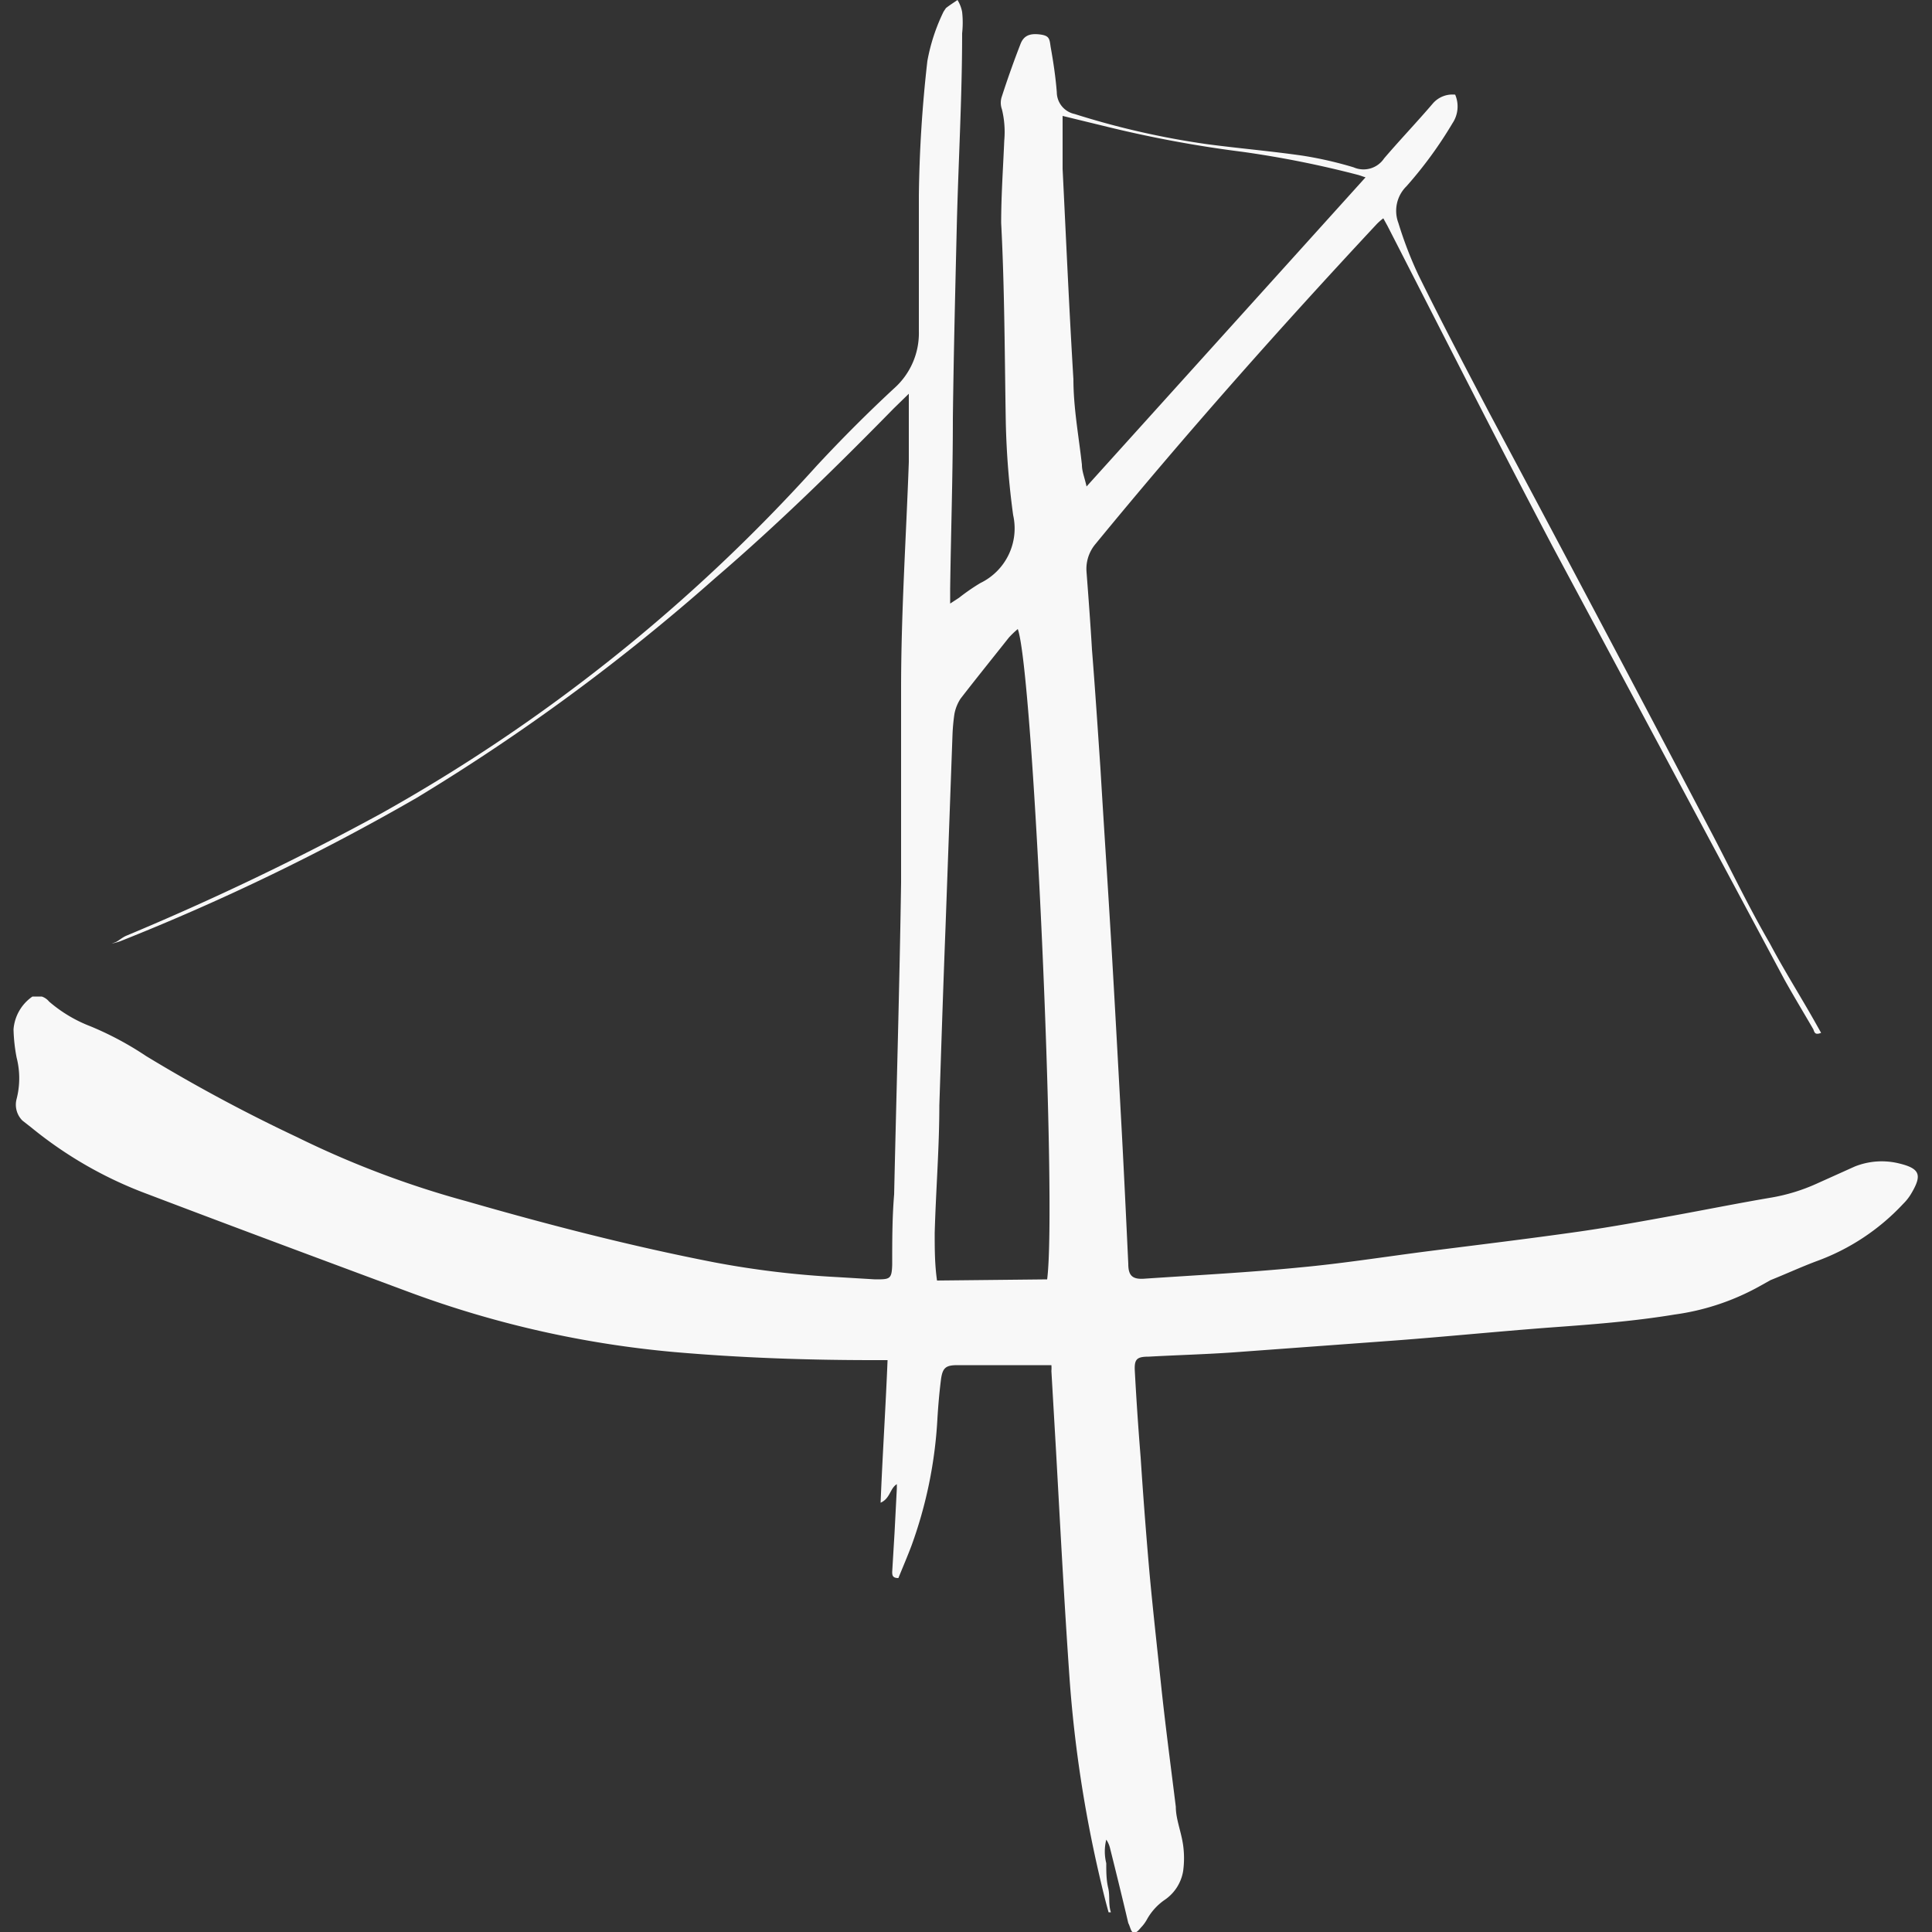
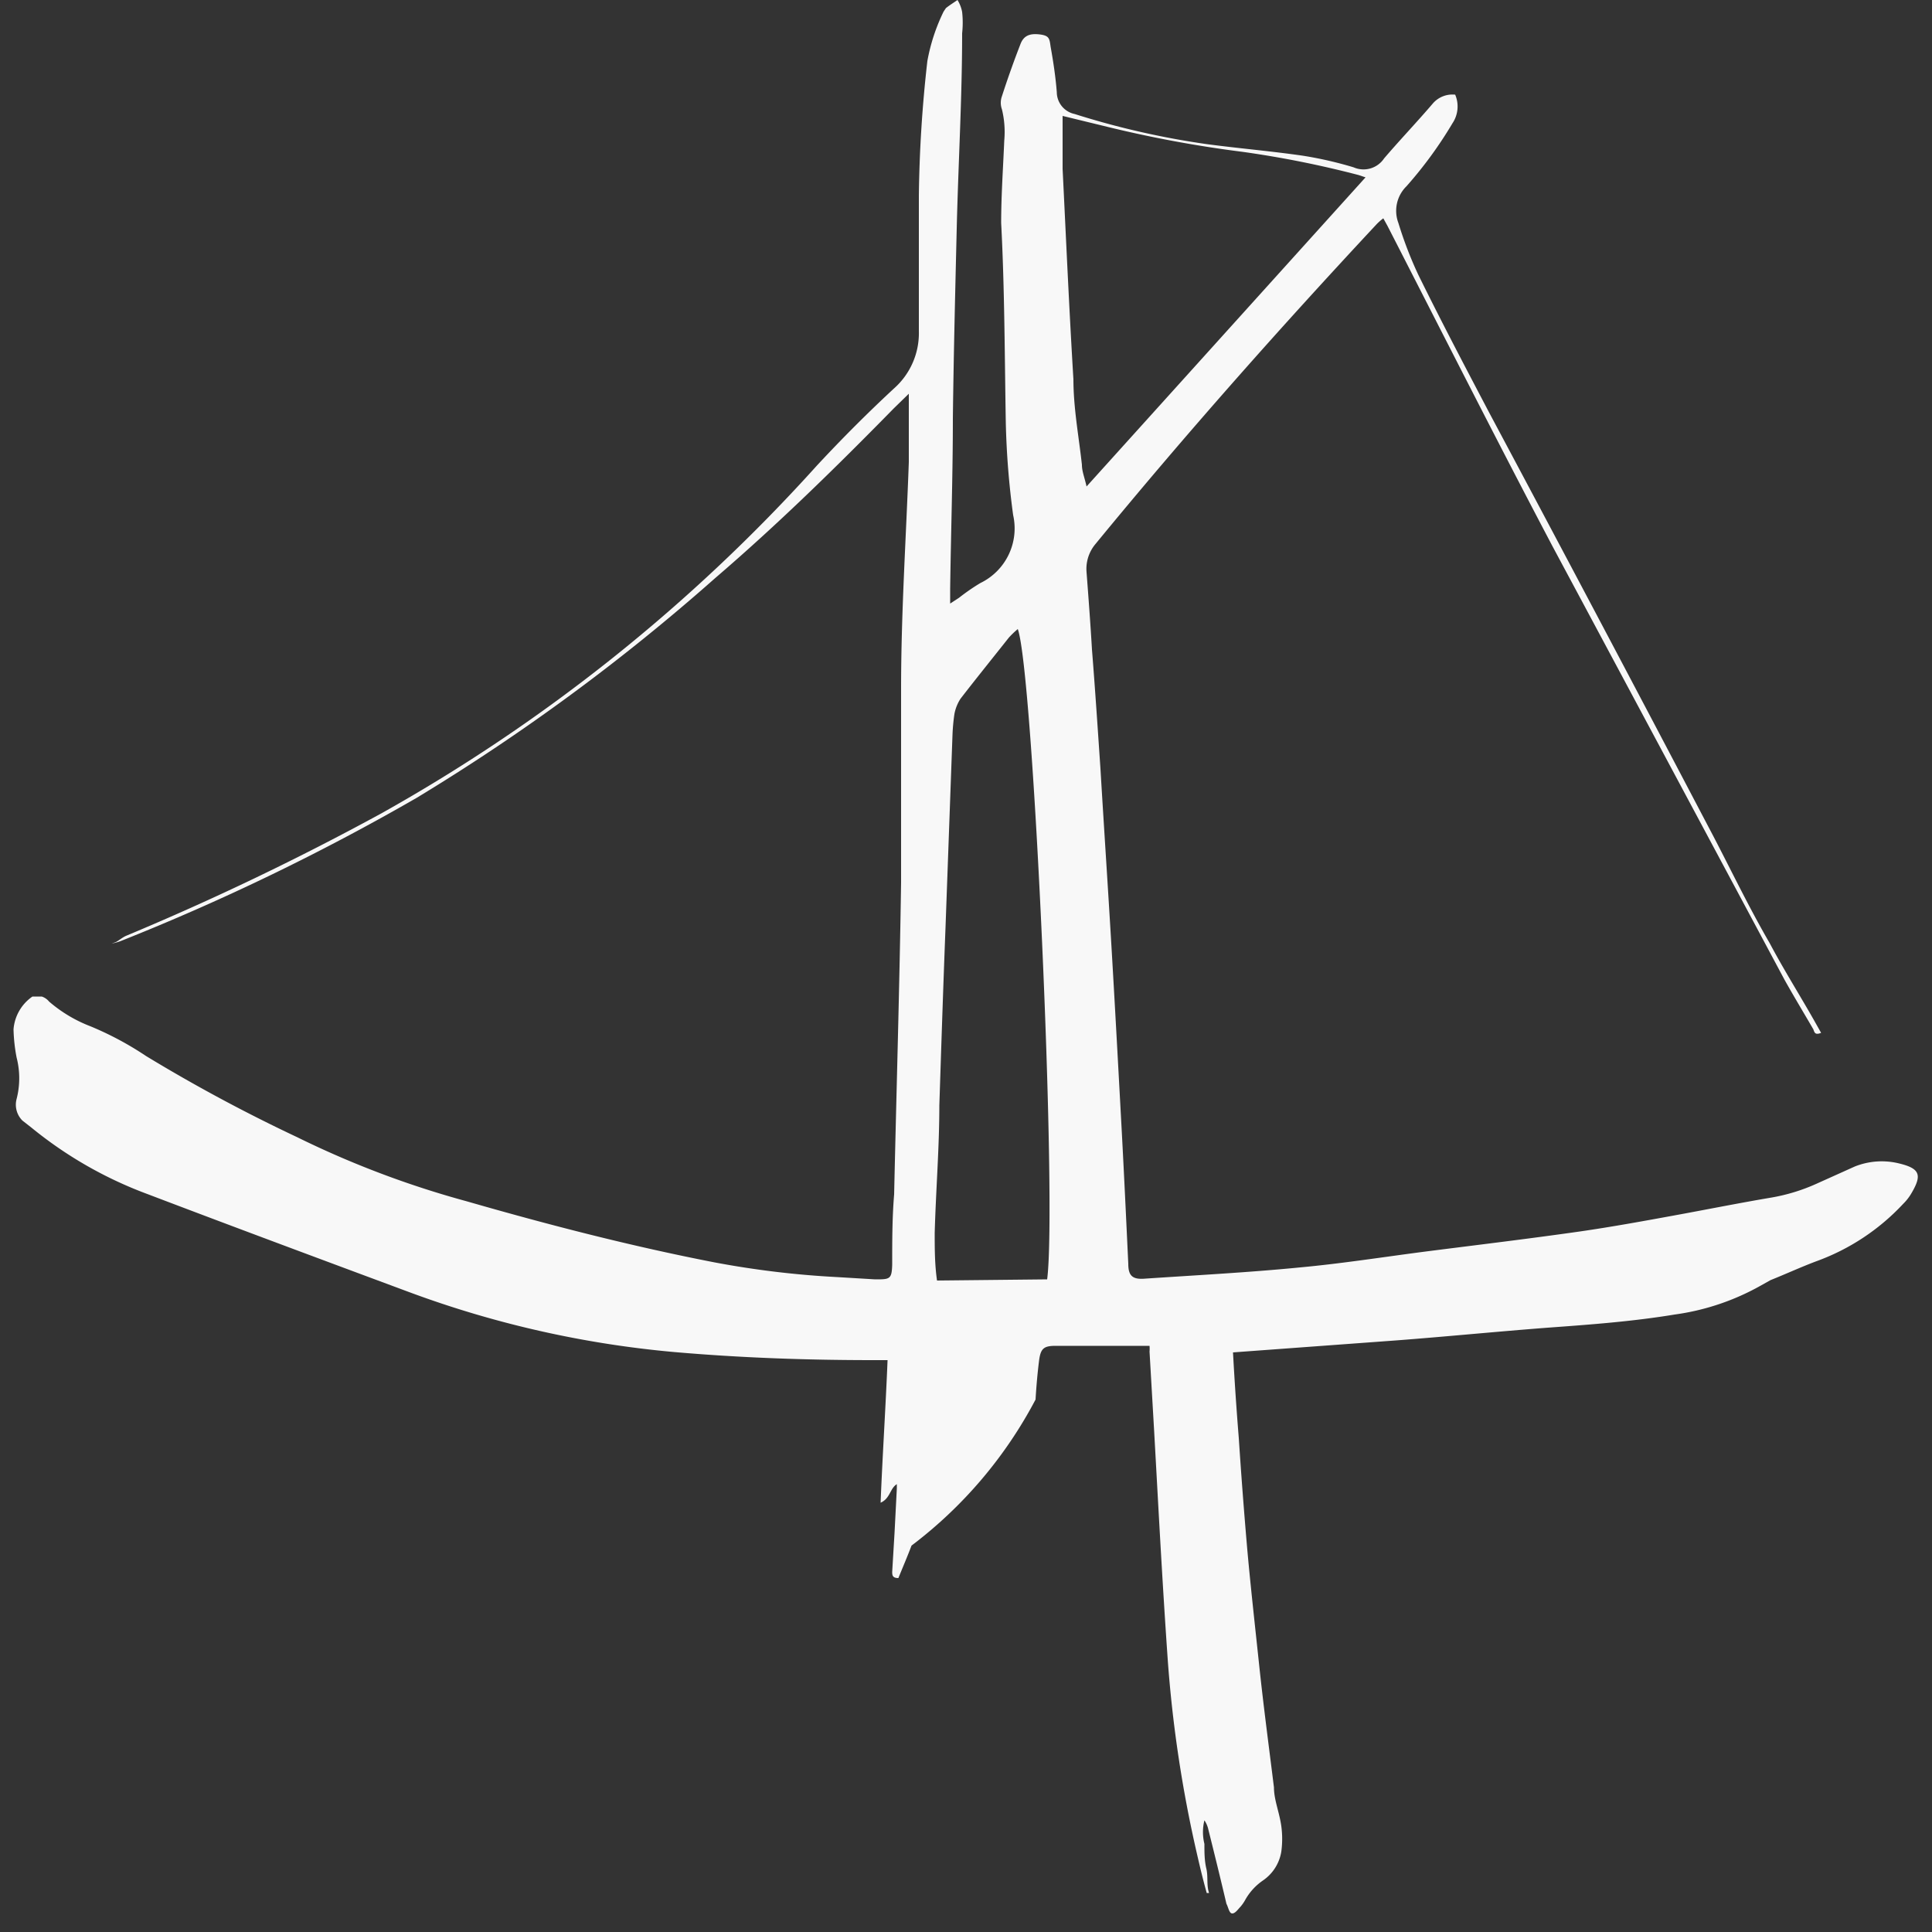
<svg xmlns="http://www.w3.org/2000/svg" id="Layer_1" data-name="Layer 1" viewBox="0 0 50 50">
  <rect x="0" y="0" width="50" height="50" fill="#333333" stroke="none" />
  <defs>
    <style>.cls-1{fill:#f8f8f8;}</style>
  </defs>
  <title>Artboard 1</title>
-   <path class="cls-1" d="M3,24.38c.09-.05.17-.12.26-.16a70.31,70.31,0,0,0,6.61-3.17,44.23,44.23,0,0,0,11.27-9c.65-.7,1.33-1.38,2-2a1.91,1.91,0,0,0,.64-1.48c0-1.17,0-2.34,0-3.5A34.1,34.1,0,0,1,24,1.58,4.9,4.9,0,0,1,24.42.3l.06-.09c.1-.08.2-.14.3-.21a.91.91,0,0,1,.12.31,2.55,2.55,0,0,1,0,.55c0,1.68-.1,3.37-.14,5.05s-.08,3.28-.1,4.91c0,1.47-.05,2.94-.07,4.42v.38l.23-.15a5.36,5.36,0,0,1,.55-.38,1.57,1.57,0,0,0,.85-1.76,21.19,21.19,0,0,1-.19-2.39C26,9.22,26,7.49,25.91,5.77c0-.71.05-1.42.08-2.13a2.47,2.47,0,0,0-.06-.81.5.5,0,0,1,0-.34q.22-.68.48-1.35c.08-.21.23-.28.49-.25s.26.11.29.32c.07.39.13.79.16,1.18a.58.58,0,0,0,.46.56,21.16,21.16,0,0,0,3.42.78c.83.11,1.66.18,2.49.3a9.93,9.93,0,0,1,1.31.3.64.64,0,0,0,.79-.23c.41-.48.85-.94,1.26-1.42a.67.67,0,0,1,.58-.23.78.78,0,0,1-.07.74,10.64,10.64,0,0,1-1.19,1.63.89.89,0,0,0-.21.95,10.14,10.14,0,0,0,.51,1.33c.59,1.2,1.21,2.38,1.83,3.56Q41.38,16,44.22,21.41c.53,1,1,2,1.58,3,.36.68.77,1.33,1.15,2l.18.32c-.15.06-.17,0-.2-.09-.25-.43-.51-.86-.75-1.29q-3-5.61-6-11.21c-1.45-2.75-2.85-5.52-4.27-8.29l-.11-.2a1.45,1.45,0,0,0-.18.16c-2.5,2.68-4.94,5.43-7.27,8.27a1,1,0,0,0-.23.73c.05.66.1,1.32.14,2,.08,1,.15,2.06.22,3.09.09,1.51.19,3,.28,4.52s.17,3,.25,4.47c.07,1.27.13,2.55.19,3.82,0,.32.12.41.45.38,1.34-.09,2.68-.16,4-.29,1.08-.1,2.16-.27,3.24-.41,1.33-.17,2.67-.33,4-.52.83-.12,1.65-.27,2.47-.42s1.67-.32,2.5-.46A4.81,4.81,0,0,0,47,30.64L48,30.19a1.88,1.88,0,0,1,1.15-.08c.54.13.59.3.33.75a1.33,1.33,0,0,1-.23.3,5.74,5.74,0,0,1-2.24,1.48c-.4.15-.79.33-1.19.49l-.25.14a6.26,6.26,0,0,1-2.23.75c-1.09.18-2.18.26-3.28.34-1.31.1-2.62.23-3.93.33L31.91,35c-.72.05-1.46.07-2.18.11-.32,0-.38.07-.36.39q.06,1.11.15,2.22c.06.92.13,1.84.21,2.77s.21,2.09.32,3.13.25,2.09.38,3.14c0,.32.14.64.19,1a2.45,2.45,0,0,1,0,.66,1.12,1.12,0,0,1-.48.75,1.5,1.5,0,0,0-.46.51,1,1,0,0,1-.12.17c-.06.06-.13.17-.21.17s-.1-.16-.15-.25,0,0,0,0c-.15-.64-.31-1.29-.47-1.93a.67.67,0,0,0-.1-.23,1.26,1.26,0,0,0,0,.61c0,.22,0,.43.05.64s0,.42.07.63h-.06c-.09-.32-.17-.65-.25-1a32.91,32.91,0,0,1-.76-5.05c-.14-2-.24-3.92-.35-5.89l-.12-2.07a.89.89,0,0,0,0-.15l-.23,0-2.2,0c-.31,0-.39.07-.43.39s-.07.66-.09,1A11.38,11.38,0,0,1,23.59,40c-.11.29-.23.57-.34.84-.15,0-.16-.07-.16-.16l.06-1,.06-1.16s0-.06,0-.11c-.18.11-.17.37-.42.48.05-1.25.13-2.45.18-3.69h-.37c-1.72,0-3.44-.06-5.16-.21a26.48,26.48,0,0,1-6.85-1.55c-2.26-.84-4.52-1.68-6.78-2.54a10.52,10.52,0,0,1-3-1.72L.58,29a.58.58,0,0,1-.15-.56,2.15,2.15,0,0,0,0-1.07,4.41,4.41,0,0,1-.08-.73,1.14,1.14,0,0,1,.49-.85s.17,0,.24,0a.41.41,0,0,1,.19.13,3.62,3.62,0,0,0,1.07.64,8.28,8.28,0,0,1,1.44.77,42,42,0,0,0,3.91,2.1,24.47,24.47,0,0,0,4.39,1.66c2.12.61,4.25,1.16,6.41,1.58a23.71,23.71,0,0,0,3.16.38l1,.06c.38,0,.43,0,.44-.39,0-.61,0-1.21.05-1.81.06-2.69.14-5.38.18-8.07,0-1.67,0-3.35,0-5,0-2,.13-3.92.2-5.88,0-.48,0-1,0-1.46,0-.08,0-.16,0-.31l-.39.38c-1.49,1.52-3,3-4.62,4.39a53.24,53.24,0,0,1-7.73,5.69,58.89,58.89,0,0,1-7.67,3.71,1.8,1.8,0,0,1-.22.06ZM27.1,33.11c.26-2-.36-15.74-.76-16.83a2.44,2.44,0,0,0-.23.22c-.42.53-.84,1.05-1.25,1.58a1.09,1.09,0,0,0-.16.4,5.11,5.11,0,0,0-.05.55L24.47,24c-.06,1.54-.11,3.08-.16,4.61,0,1.1-.09,2.2-.12,3.3,0,.41,0,.81.06,1.23ZM27.5,3c0,.5,0,.93,0,1.37.09,1.82.17,3.64.28,5.45,0,.74.14,1.48.22,2.21,0,.17.07.33.12.56l7.22-8-.18-.06a26.18,26.18,0,0,0-3-.6,31.16,31.16,0,0,1-3.47-.64Z" />
+   <path class="cls-1" d="M3,24.38c.09-.05.17-.12.26-.16a70.31,70.31,0,0,0,6.61-3.17,44.23,44.23,0,0,0,11.27-9c.65-.7,1.33-1.38,2-2a1.91,1.91,0,0,0,.64-1.48c0-1.17,0-2.34,0-3.5A34.1,34.1,0,0,1,24,1.58,4.9,4.9,0,0,1,24.42.3l.06-.09c.1-.08.2-.14.3-.21a.91.91,0,0,1,.12.31,2.55,2.55,0,0,1,0,.55c0,1.68-.1,3.37-.14,5.05s-.08,3.28-.1,4.91c0,1.47-.05,2.94-.07,4.42v.38l.23-.15a5.36,5.36,0,0,1,.55-.38,1.57,1.57,0,0,0,.85-1.76,21.19,21.19,0,0,1-.19-2.39C26,9.22,26,7.49,25.91,5.77c0-.71.05-1.42.08-2.13a2.47,2.47,0,0,0-.06-.81.5.5,0,0,1,0-.34q.22-.68.48-1.35c.08-.21.23-.28.49-.25s.26.11.29.32c.07.39.13.79.16,1.18a.58.58,0,0,0,.46.56,21.16,21.16,0,0,0,3.42.78c.83.11,1.66.18,2.49.3a9.93,9.93,0,0,1,1.31.3.64.64,0,0,0,.79-.23c.41-.48.85-.94,1.26-1.42a.67.67,0,0,1,.58-.23.78.78,0,0,1-.07.74,10.64,10.64,0,0,1-1.19,1.63.89.89,0,0,0-.21.95,10.14,10.14,0,0,0,.51,1.33c.59,1.2,1.21,2.38,1.83,3.56Q41.38,16,44.22,21.41c.53,1,1,2,1.58,3,.36.68.77,1.33,1.15,2l.18.32c-.15.06-.17,0-.2-.09-.25-.43-.51-.86-.75-1.29q-3-5.61-6-11.21c-1.45-2.75-2.85-5.52-4.27-8.29l-.11-.2a1.45,1.45,0,0,0-.18.16c-2.5,2.68-4.94,5.43-7.27,8.27a1,1,0,0,0-.23.73c.05.66.1,1.32.14,2,.08,1,.15,2.06.22,3.09.09,1.51.19,3,.28,4.52s.17,3,.25,4.47c.07,1.27.13,2.55.19,3.82,0,.32.12.41.45.38,1.34-.09,2.68-.16,4-.29,1.08-.1,2.16-.27,3.24-.41,1.33-.17,2.67-.33,4-.52.83-.12,1.65-.27,2.47-.42s1.67-.32,2.5-.46A4.81,4.81,0,0,0,47,30.64L48,30.19a1.88,1.88,0,0,1,1.15-.08c.54.13.59.3.33.75a1.33,1.33,0,0,1-.23.3,5.74,5.74,0,0,1-2.24,1.48c-.4.15-.79.33-1.19.49l-.25.14a6.26,6.26,0,0,1-2.23.75c-1.09.18-2.18.26-3.28.34-1.31.1-2.62.23-3.93.33L31.91,35q.06,1.11.15,2.22c.06.92.13,1.84.21,2.77s.21,2.09.32,3.13.25,2.09.38,3.14c0,.32.14.64.19,1a2.45,2.45,0,0,1,0,.66,1.12,1.12,0,0,1-.48.75,1.5,1.5,0,0,0-.46.51,1,1,0,0,1-.12.17c-.06.06-.13.17-.21.17s-.1-.16-.15-.25,0,0,0,0c-.15-.64-.31-1.29-.47-1.93a.67.67,0,0,0-.1-.23,1.26,1.26,0,0,0,0,.61c0,.22,0,.43.05.64s0,.42.07.63h-.06c-.09-.32-.17-.65-.25-1a32.91,32.91,0,0,1-.76-5.05c-.14-2-.24-3.92-.35-5.89l-.12-2.07a.89.89,0,0,0,0-.15l-.23,0-2.2,0c-.31,0-.39.07-.43.39s-.07.66-.09,1A11.38,11.38,0,0,1,23.59,40c-.11.29-.23.57-.34.84-.15,0-.16-.07-.16-.16l.06-1,.06-1.16s0-.06,0-.11c-.18.11-.17.37-.42.48.05-1.25.13-2.45.18-3.69h-.37c-1.72,0-3.44-.06-5.16-.21a26.48,26.48,0,0,1-6.85-1.55c-2.26-.84-4.52-1.68-6.78-2.54a10.52,10.52,0,0,1-3-1.72L.58,29a.58.58,0,0,1-.15-.56,2.15,2.15,0,0,0,0-1.07,4.41,4.41,0,0,1-.08-.73,1.14,1.14,0,0,1,.49-.85s.17,0,.24,0a.41.41,0,0,1,.19.13,3.62,3.62,0,0,0,1.07.64,8.28,8.28,0,0,1,1.44.77,42,42,0,0,0,3.91,2.1,24.47,24.47,0,0,0,4.39,1.66c2.12.61,4.25,1.16,6.41,1.58a23.71,23.71,0,0,0,3.16.38l1,.06c.38,0,.43,0,.44-.39,0-.61,0-1.21.05-1.81.06-2.69.14-5.38.18-8.07,0-1.67,0-3.35,0-5,0-2,.13-3.92.2-5.88,0-.48,0-1,0-1.46,0-.08,0-.16,0-.31l-.39.38c-1.49,1.52-3,3-4.62,4.39a53.24,53.24,0,0,1-7.73,5.69,58.89,58.89,0,0,1-7.67,3.71,1.8,1.8,0,0,1-.22.06ZM27.1,33.11c.26-2-.36-15.74-.76-16.83a2.44,2.44,0,0,0-.23.22c-.42.53-.84,1.05-1.25,1.58a1.09,1.09,0,0,0-.16.4,5.11,5.11,0,0,0-.05.55L24.47,24c-.06,1.54-.11,3.08-.16,4.61,0,1.1-.09,2.2-.12,3.3,0,.41,0,.81.06,1.23ZM27.5,3c0,.5,0,.93,0,1.37.09,1.82.17,3.64.28,5.45,0,.74.14,1.48.22,2.21,0,.17.07.33.12.56l7.22-8-.18-.06a26.18,26.18,0,0,0-3-.6,31.16,31.16,0,0,1-3.47-.64Z" />
</svg>